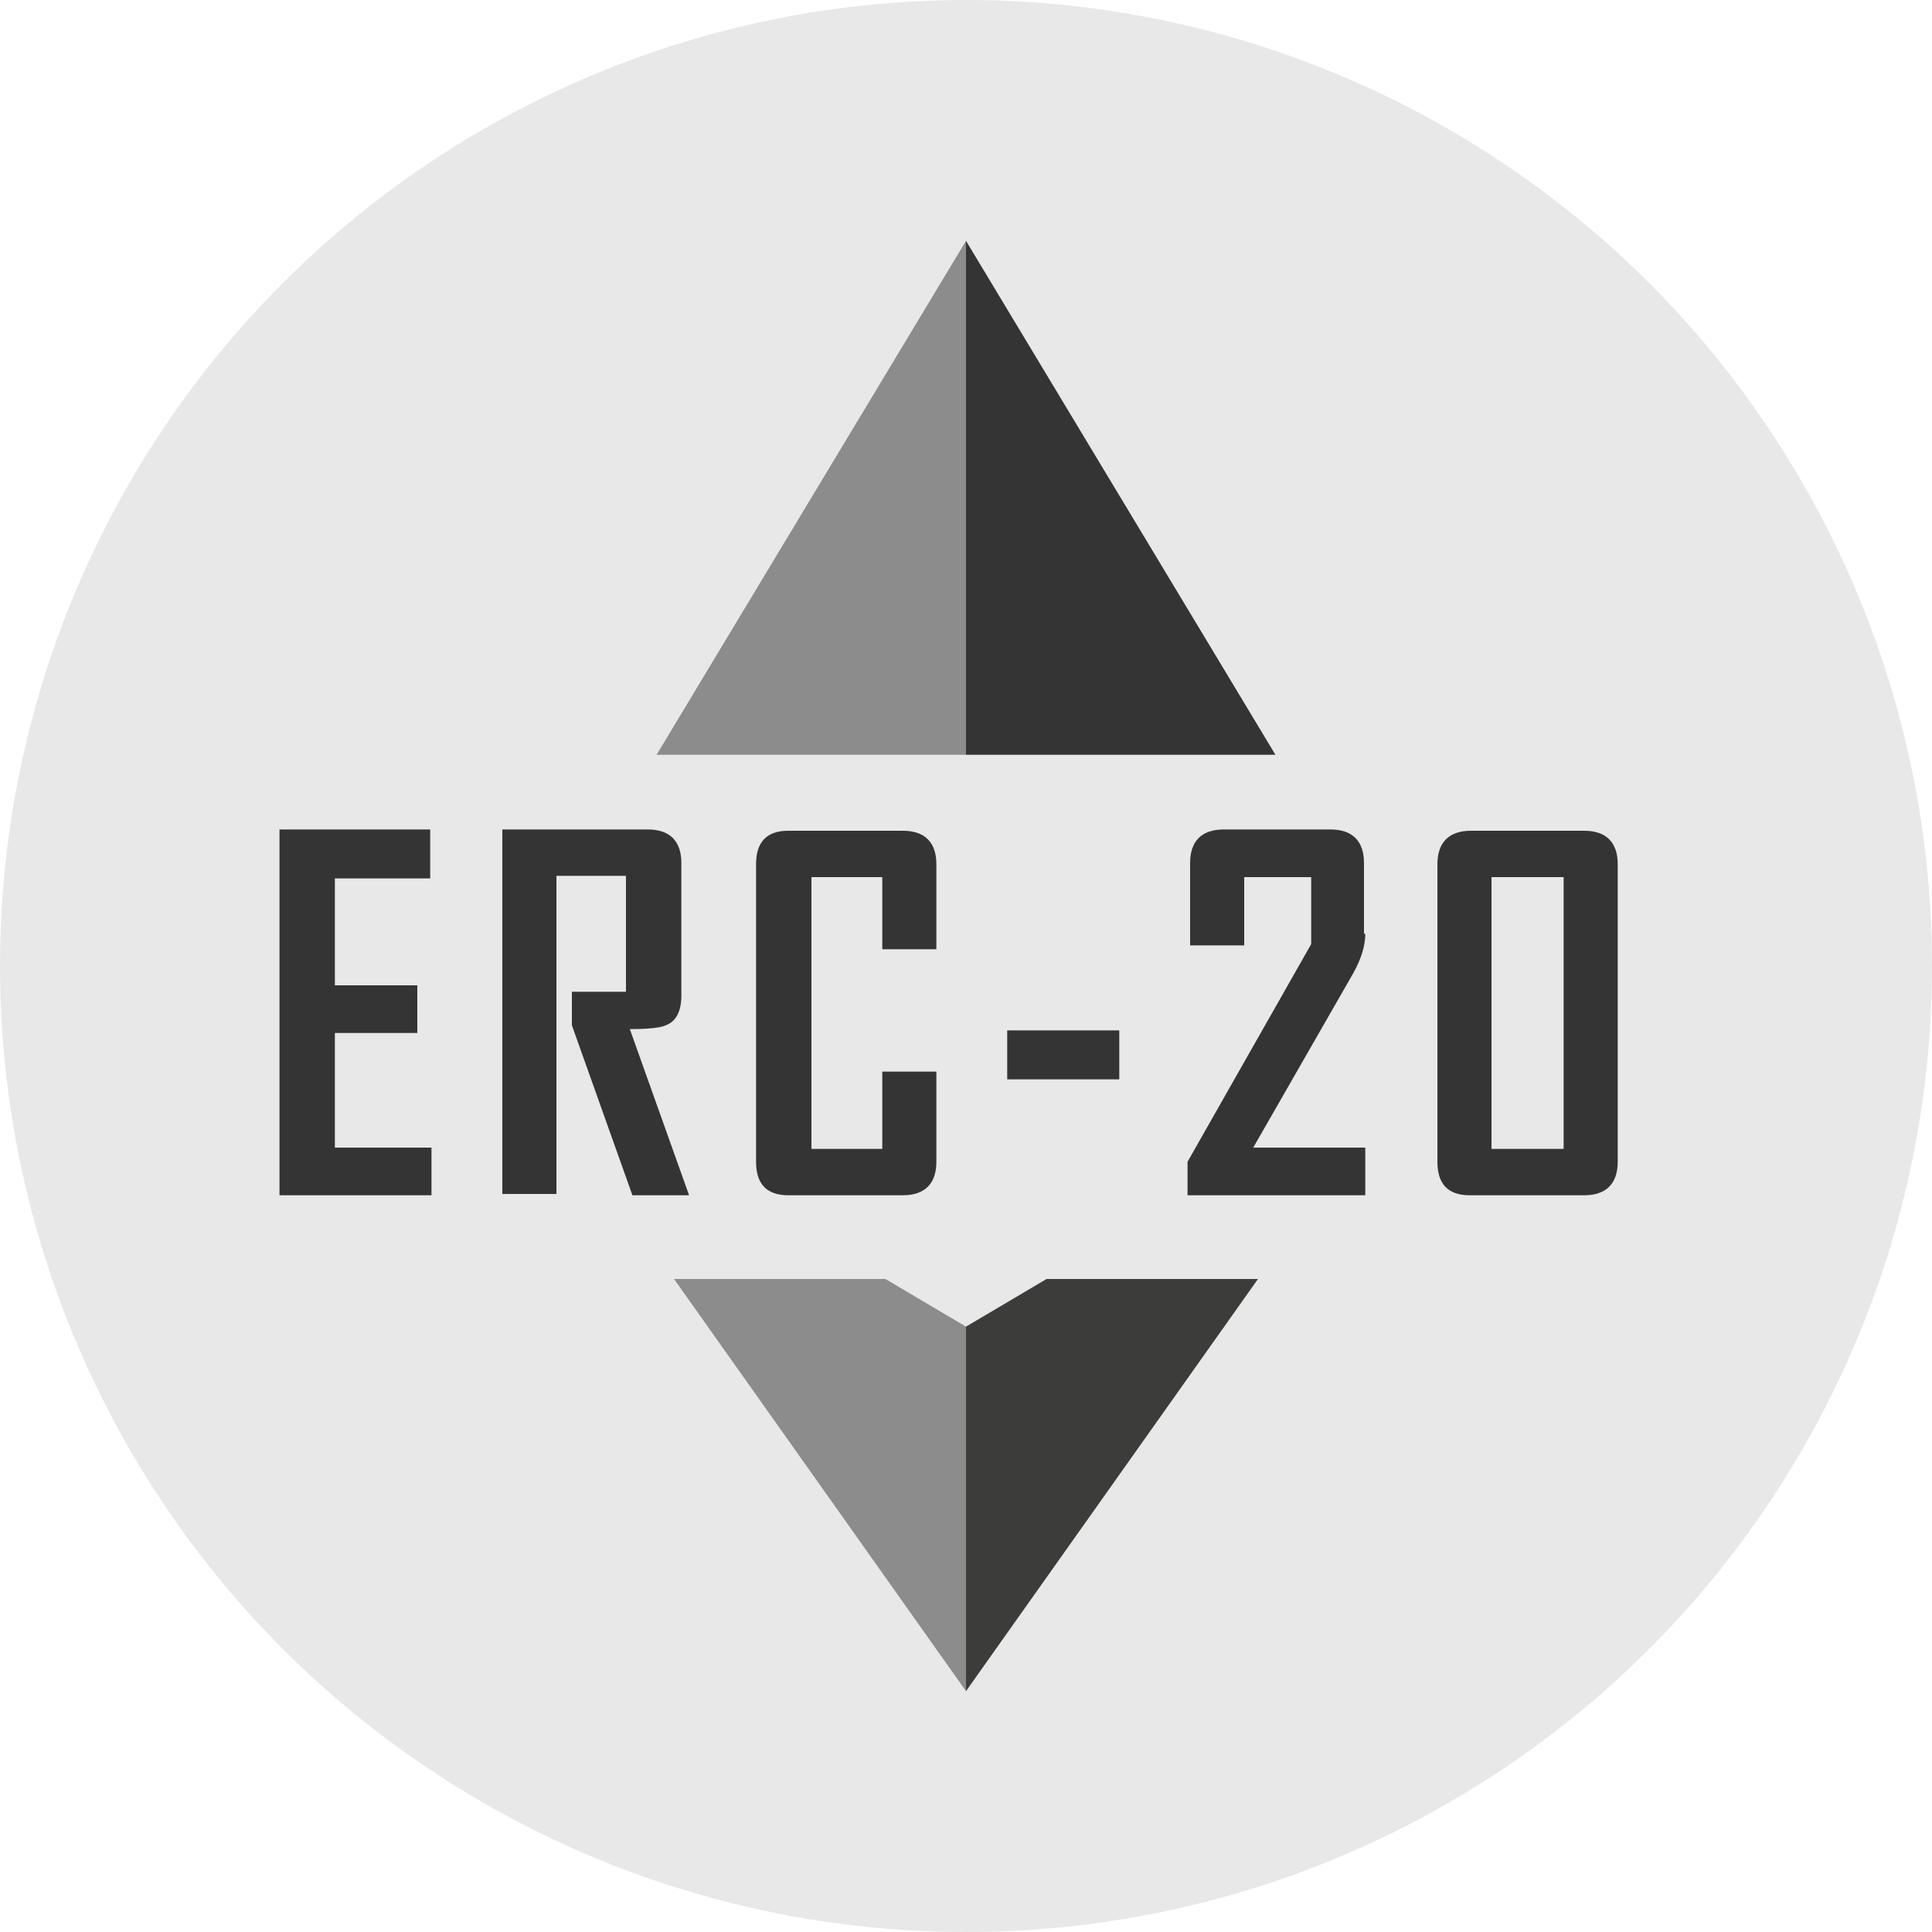
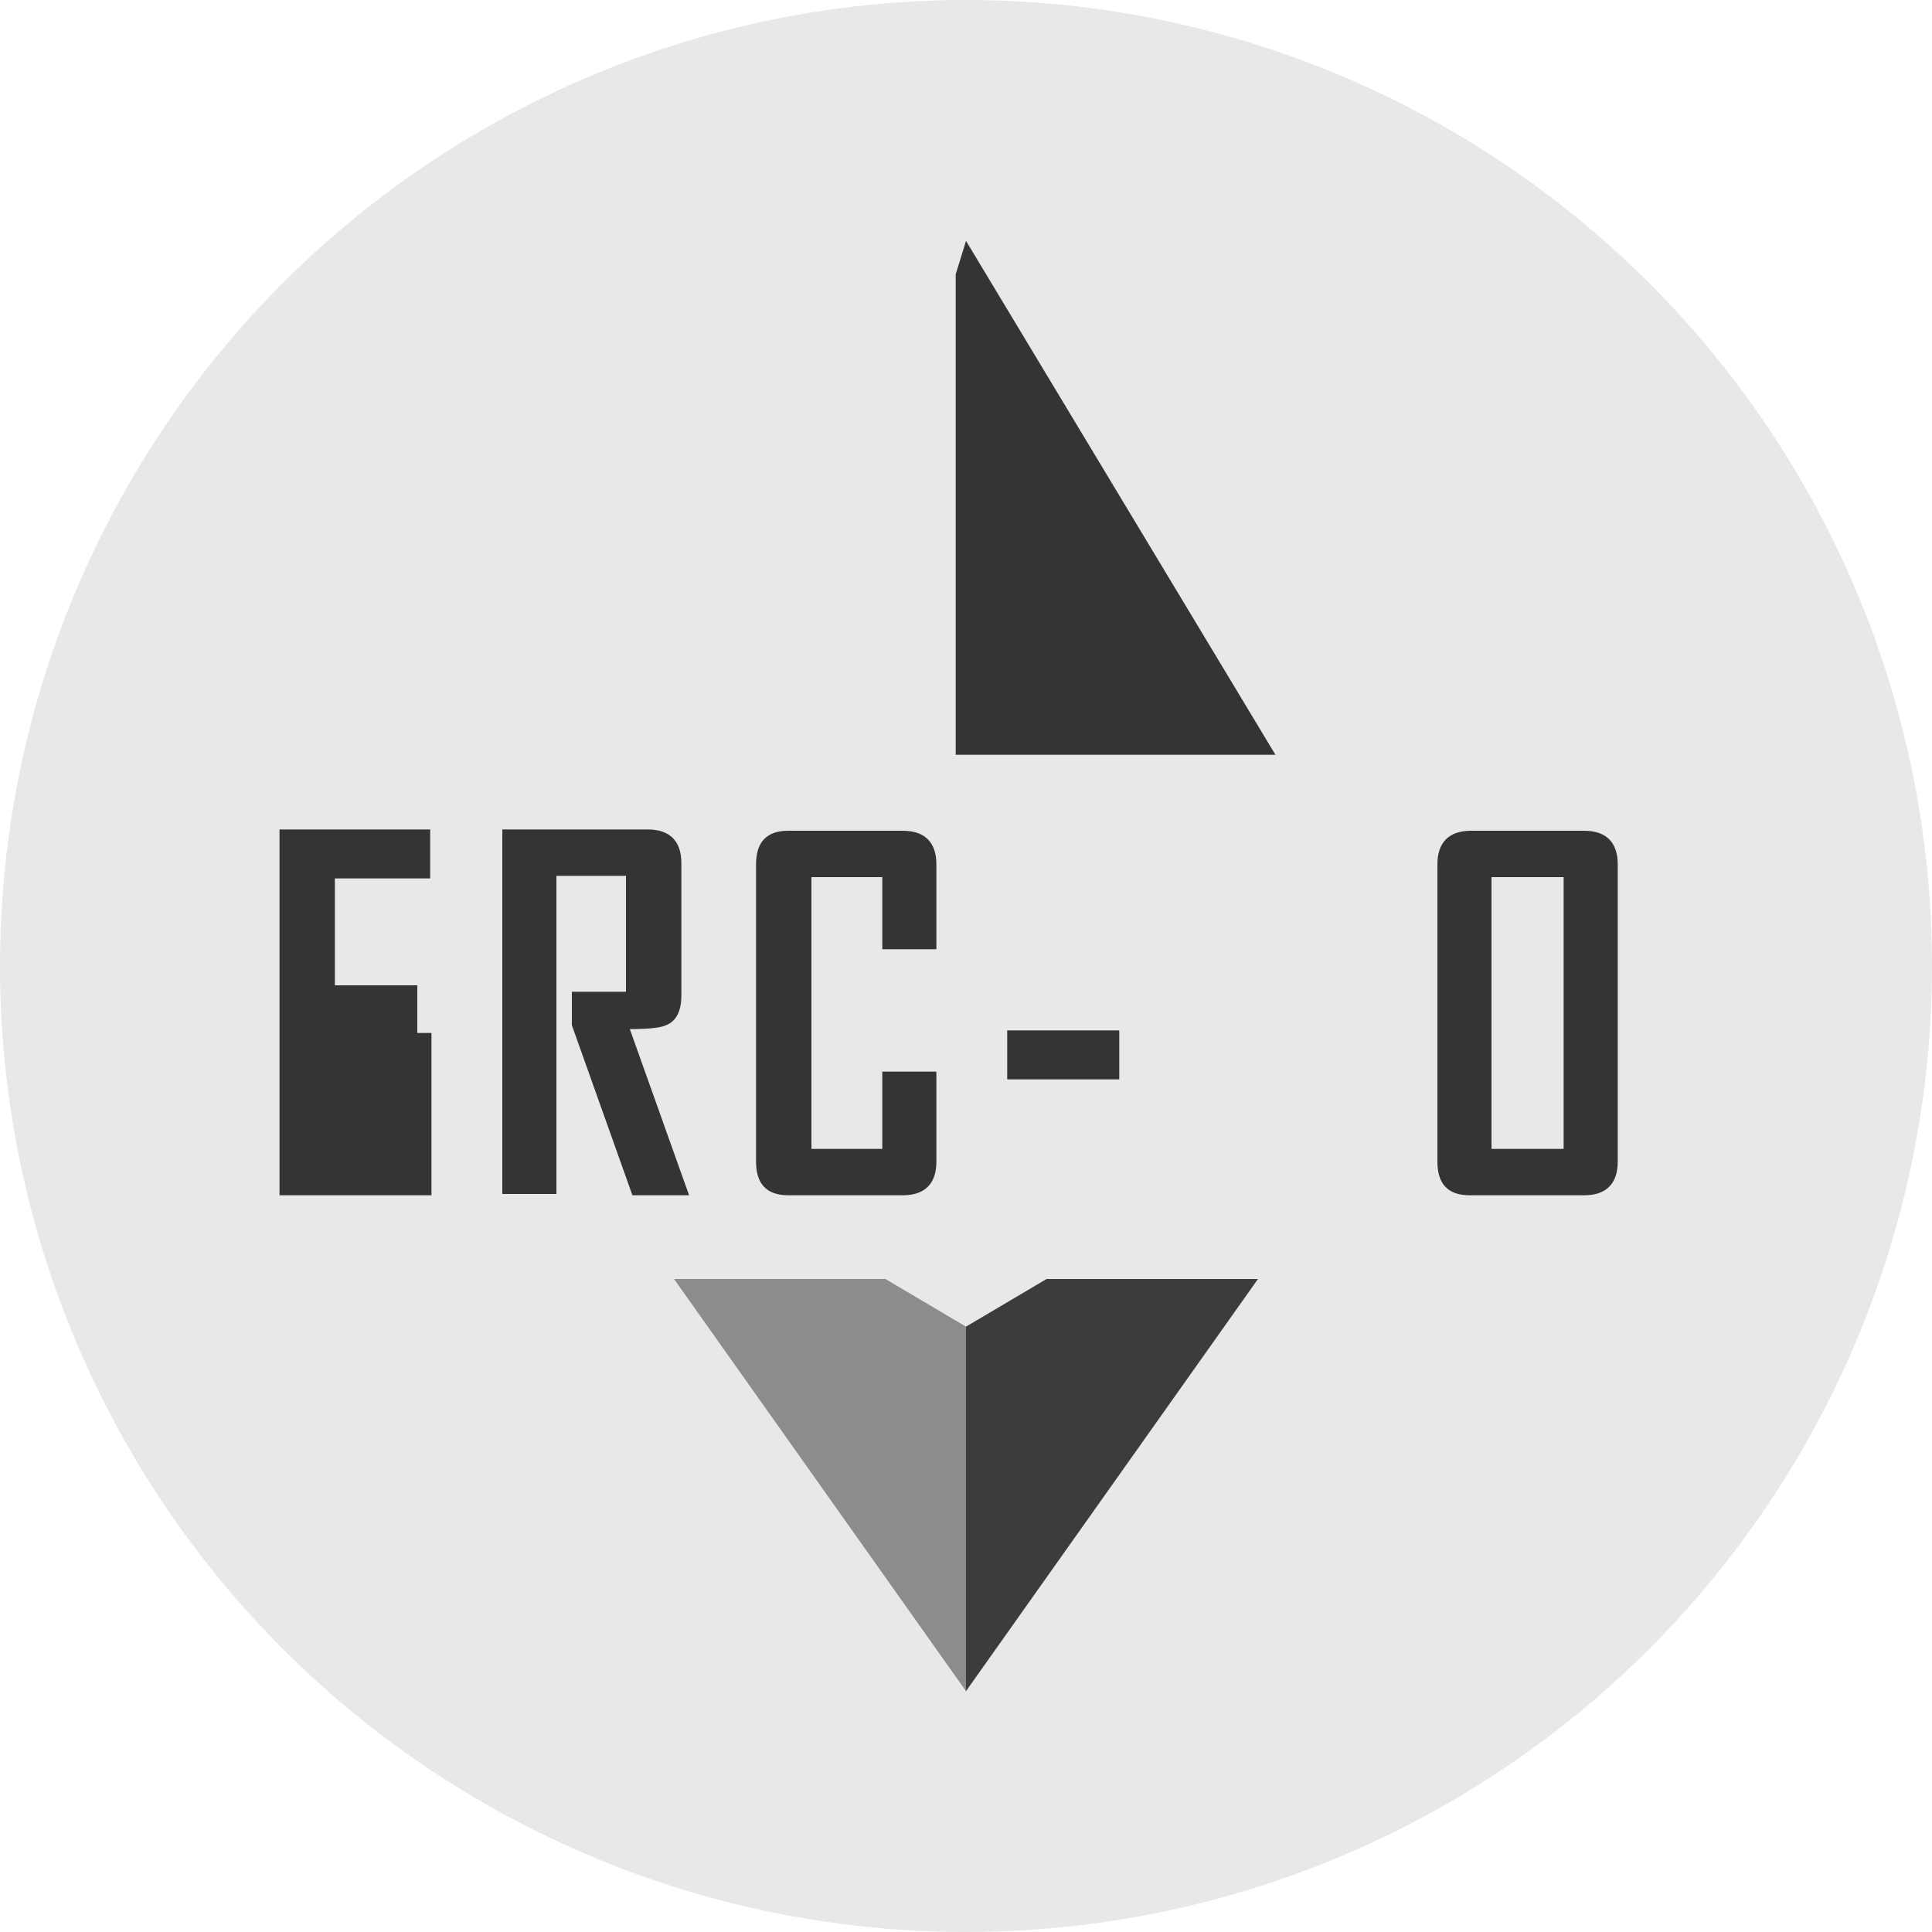
<svg xmlns="http://www.w3.org/2000/svg" version="1.1" id="Layer_1" x="0px" y="0px" viewBox="0 0 150 150" style="enable-background:new 0 0 150 150;" xml:space="preserve">
  <style type="text/css">
	.st0{fill:#E8E8E8;}
	.st1{fill:#343434;}
	.st2{fill:#8C8C8C;}
	.st3{fill:#3C3C3B;}
	.st4{fill:#141414;}
	.st5{fill:#393939;}
</style>
  <circle class="st0" cx="75" cy="75" r="75" />
  <polygon class="st1" points="75,18.7 74.2,21.3 74.2,95.7 75,96.5 109.5,76 " />
-   <polygon class="st2" points="75,18.7 40.5,76 75,96.5 75,60.3 " />
  <polygon class="st3" points="75,103 74.6,103.5 74.6,130 75,131.3 109.5,82.6 " />
  <polygon class="st2" points="75,131.3 75,103 40.5,82.6 " />
  <polygon class="st4" points="75,96.5 109.5,76 75,60.3 " />
  <polygon class="st5" points="40.5,76 75,96.5 75,60.3 " />
  <rect x="13.2" y="58.6" class="st0" width="124" height="40.7" />
  <g>
    <g>
-       <path class="st1" d="M33.5,92.8H21.7V64.4h11.7v3.8h-7.4v8.3h6.4v3.7h-6.4v8.9h7.5V92.8z" />
+       <path class="st1" d="M33.5,92.8H21.7V64.4h11.7v3.8h-7.4v8.3h6.4v3.7h-6.4h7.5V92.8z" />
      <path class="st1" d="M53.5,92.8h-4.4l-4.7-13.2v-2.6h4.2v-9h-5.4v24.7H39V64.4h11.3c1.7,0,2.6,0.9,2.6,2.6v10.3    c0,1.2-0.4,2-1.2,2.3c-0.4,0.2-1.4,0.3-2.8,0.3L53.5,92.8z" />
      <path class="st1" d="M72.7,90.2c0,1.7-0.9,2.6-2.6,2.6h-8.9c-1.7,0-2.5-0.9-2.5-2.6V67.1c0-1.7,0.8-2.6,2.5-2.6h8.9    c1.7,0,2.6,0.9,2.6,2.6v6.6h-4.2v-5.6h-5.5v21.1h5.5v-6h4.2V90.2z" />
      <path class="st1" d="M86.9,83.8h-8.7V80h8.7V83.8z" />
-       <path class="st1" d="M106,72.5c0,0.9-0.3,1.9-0.9,3l-7.8,13.6h8.7v3.7H92.2v-2.6l9.6-16.9v-5.2h-5.2v5.3h-4.2V67    c0-1.7,0.9-2.6,2.6-2.6h8.3c1.7,0,2.6,0.9,2.6,2.6V72.5z" />
      <path class="st1" d="M125.6,90.2c0,1.7-0.9,2.6-2.6,2.6h-8.9c-1.7,0-2.5-0.9-2.5-2.6V67.1c0-1.7,0.9-2.6,2.6-2.6h8.8    c1.7,0,2.6,0.9,2.6,2.6V90.2z M121.4,89.2V68.1h-5.6v21.1H121.4z" />
    </g>
  </g>
</svg>